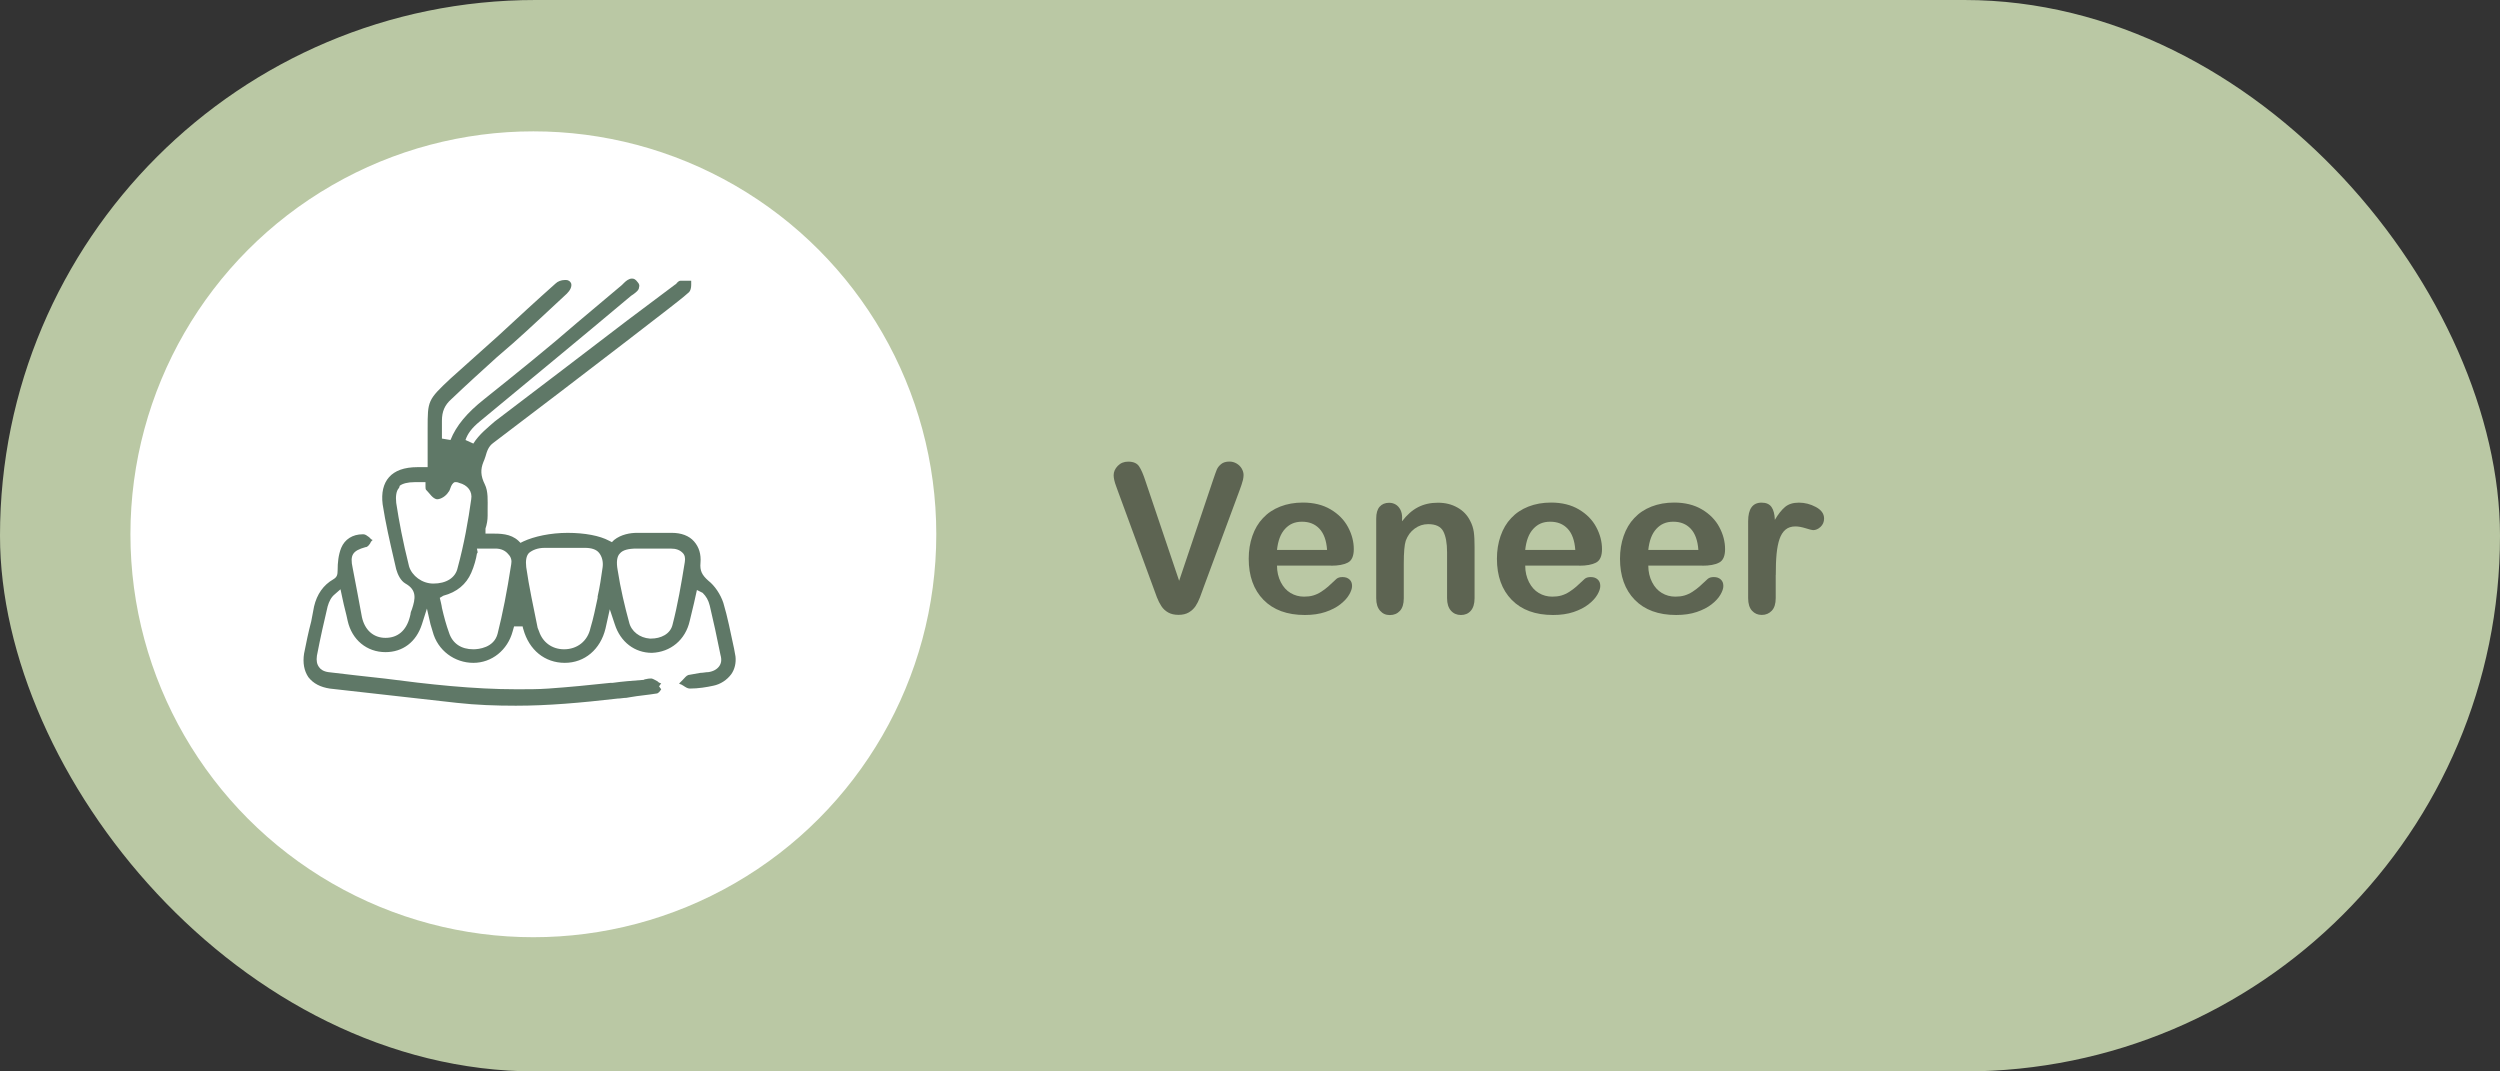
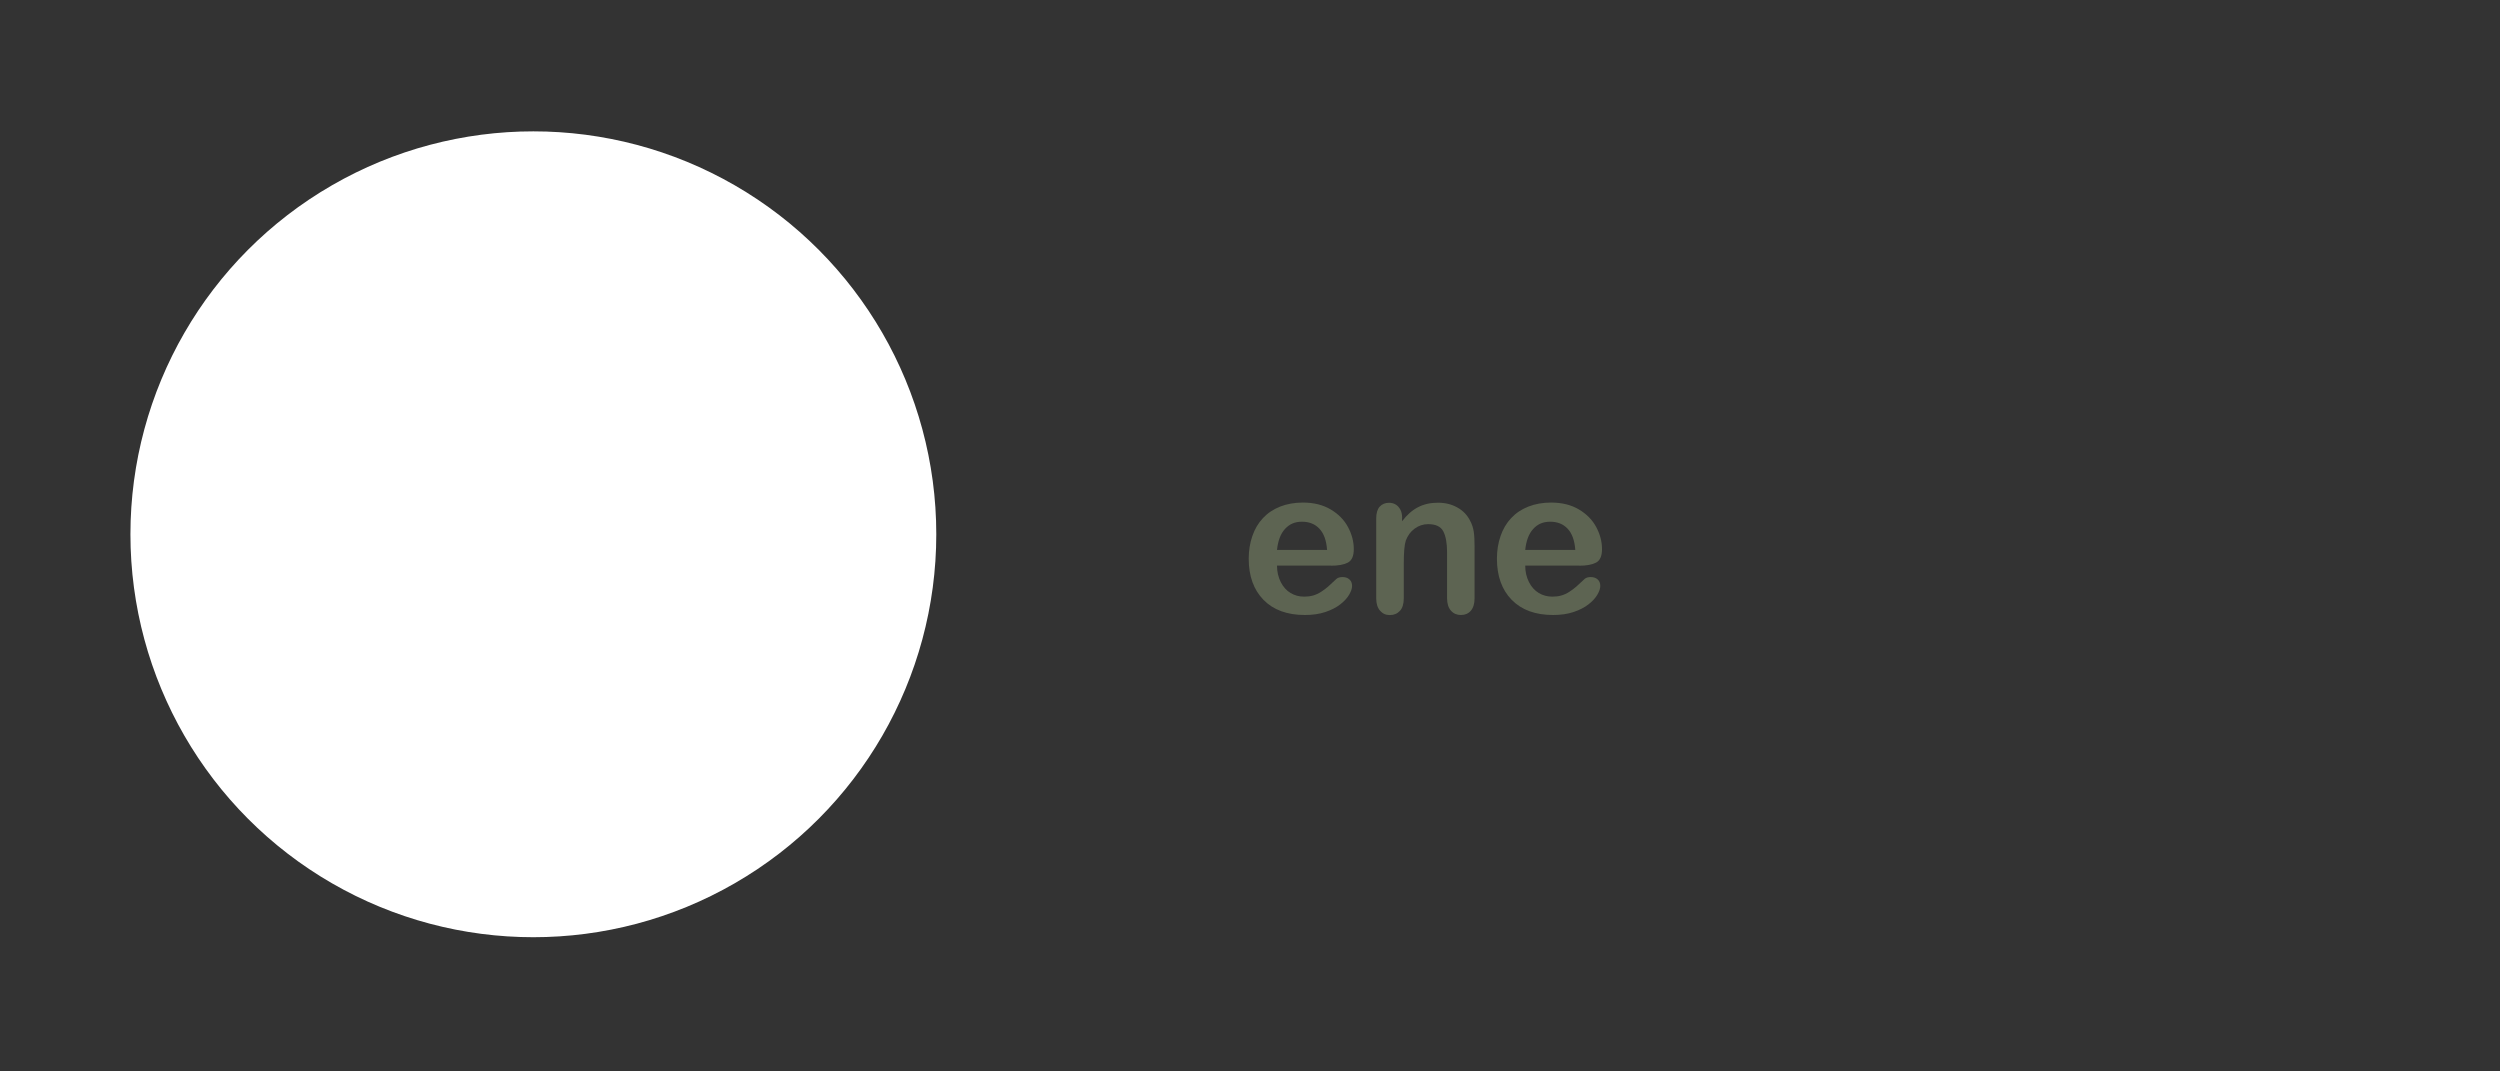
<svg xmlns="http://www.w3.org/2000/svg" id="Layer_1" data-name="Layer 1" viewBox="0 0 350 150">
  <rect x="0" y="0" width="350" height="150" fill="#333333" stroke="none" />
  <defs>
    <style>
      .cls-1 {
        fill: #bac8a4;
      }

      .cls-2 {
        fill: #5d6452;
      }

      .cls-3 {
        fill: #fff;
      }

      .cls-4 {
        fill: #5f7867;
      }
    </style>
  </defs>
  <g>
-     <rect class="cls-1" y="0" width="350" height="150" rx="75" ry="75" />
    <circle class="cls-3" cx="74.67" cy="74.8" r="56.41" />
    <g id="Layer_1-2" data-name="Layer 1-2">
-       <path class="cls-4" d="M72.27,98.8c-2.9,0-5.6-.1-8.3-.4-5.4-.6-11.6-1.3-17.8-2-1.3-.2-2.3-.7-3-1.6-.6-.9-.8-2-.6-3.3.3-1.5.6-3,1-4.5l.4-2.1c.4-1.7,1.3-3,2.7-3.8.5-.3.6-.6.6-1.3,0-1,.1-2.1.5-3.1.5-1.2,1.6-1.9,3-1.9h.1c.3,0,.5.2.8.4.1.1.2.2.3.3l.2.1-.1.1c-.1.1-.2.2-.2.3-.2.3-.4.6-.7.6-1.8.5-2.2,1.1-1.8,2.9.5,2.5.9,4.8,1.3,6.9.4,1.8,1.6,2.9,3.3,2.9s2.9-1,3.4-2.9l.1-.4c0-.2.1-.5.2-.7.5-1.5.7-2.7-.9-3.6-.7-.4-1.1-1.3-1.3-2l-.3-1.3c-.6-2.6-1.2-5.2-1.6-7.8-.2-1.6.1-2.9.9-3.8s2.1-1.4,4-1.4h1.4v-5.4c0-3.9,0-4,3.2-7l6.7-6c2.7-2.5,5.3-4.9,8-7.3.3-.3.8-.5,1.3-.5h.2c.3,0,.6.2.7.5.1.4-.1.9-.6,1.4-2.5,2.3-5,4.7-7.6,7l-2.2,1.9c-2.1,1.9-4.3,3.9-6.4,5.9-.9.8-1.3,1.7-1.3,3v2.5l1.2.2c.8-2,2.3-3.8,4.7-5.7,4.5-3.6,9.1-7.3,13-10.7,2.1-1.8,4.2-3.5,6.3-5.3.1-.1.2-.2.3-.3.3-.3.7-.6,1.1-.6.3,0,.5.1.8.5.2.2.3.5.2.7,0,.4-.4.7-.8,1-.1.1-.2.1-.3.2l-.6.5c-6.3,5.3-13.6,11.3-20.6,17.1-1.1.9-1.7,1.7-2,2.6l1.1.5c.8-1.3,2.1-2.3,3-3.1,6.3-4.8,12.9-9.8,18.5-14.1l6.8-5.1c.1,0,.1-.1.2-.2.1-.1.3-.3.5-.3h1.5v.6c0,.4-.1.8-.3,1-1,.9-2.1,1.7-3.1,2.5l-5.7,4.4c-6.1,4.7-12.4,9.5-18.6,14.2-.7.5-.9,1.2-1.1,1.9-.1.3-.2.6-.3.8-.4,1-.4,1.9.2,3.1.5,1,.4,2.3.4,3.5v.9c0,.6-.1,1.2-.3,1.8h0v.7h.7c1.4,0,2.8,0,3.9,1l.3.3.4-.2c1.5-.7,3.8-1.2,6.2-1.2s4.5.4,5.8,1.1l.4.2.3-.3c1-.8,2.3-1,3.2-1h4.9c1.3,0,2.4.4,3.1,1.2.7.8,1,1.8.9,3-.1,1.1.2,1.7,1.1,2.5.9.7,1.7,1.9,2.1,3.1.6,2,1,4.1,1.5,6.4l.2,1.1c.1.9-.1,1.8-.6,2.5-.6.8-1.5,1.4-2.5,1.6-.9.2-2.1.4-3.3.4-.3,0-.6-.2-.9-.4-.2-.1-.3-.2-.4-.2l-.2-.1.2-.2.3-.3c.3-.3.5-.6.8-.7.6-.1,1.2-.2,1.7-.3.4,0,.7-.1,1.1-.1.7-.1,1.2-.4,1.5-.8.3-.4.4-.9.2-1.6-.5-2.5-1-4.8-1.5-6.9-.2-.8-.5-1.3-1-1.8l-.8-.4-.4,1.8c-.2.8-.4,1.7-.6,2.5-.6,2.7-2.7,4.4-5.3,4.5-2.4,0-4.4-1.5-5.2-4l-.7-2.1-.6,2.7c-.7,2.9-2.9,4.8-5.7,4.8s-5-1.8-5.8-4.7c0,0-.1-.3-.1-.4h-1.2l-.2.7c-.7,2.6-2.9,4.4-5.5,4.4s-5-1.7-5.7-4.4c-.1-.3-.2-.7-.3-1l-.5-2.2-.7,2.2c-.8,2.5-2.7,3.9-5.1,3.9-2.6,0-4.7-1.7-5.3-4.4-.2-1-.5-2-.7-3l-.3-1.4-.8.7c-.5.4-.8,1-1,1.7-.5,2.1-1,4.3-1.5,6.9-.1.7,0,1.2.3,1.6.2.3.6.6,1.3.7,2.5.3,5.1.6,7.9.9,6.1.8,12.4,1.5,18.5,1.5,1.5,0,3,0,4.4-.1,2.9-.2,5.9-.5,8.7-.8h.3c1.4-.2,2.8-.3,4.1-.4.1,0,.3,0,.4-.1.2,0,.4-.1.7-.1h.3c.3.1.6.3.8.4.1.1.2.2.3.2l.2.1-.1.1c-.1.1-.1.2-.2.3l.3.4c-.2.3-.4.6-.7.6-1.2.2-2.5.3-3.6.5l-.6.1c-.4,0-.8.1-1.2.1-5.2.6-9.8,1-14.2,1h0ZM75.47,88.4c.5,1.5,1.8,2.5,3.5,2.5,1.8,0,3.3-1.1,3.7-3,.4-1.3.7-2.8,1-4.2v-.2c.3-1.3.5-2.7.7-4.1.1-.8-.1-1.5-.5-2s-1.1-.7-2-.7h-5.6c-1,0-1.7.3-2.2.7-.4.4-.5,1.1-.4,2,.4,2.8,1,5.5,1.6,8.5l.2.5h0ZM62.87,88.6c.5,1.5,1.7,2.3,3.4,2.3.7,0,2.9-.2,3.4-2.2.7-2.8,1.3-5.8,1.9-9.7.1-.5,0-1-.4-1.4-.4-.5-1-.8-1.8-.8h-2.6l.1.5s0,.1-.1.2c-.1.7-.4,1.8-.8,2.7-.7,1.6-2,2.7-3.9,3.2l-.5.3s.3,1.2.3,1.4c.3,1.3.6,2.4,1,3.5h0ZM89.17,76.8c-1.2,0-2,.2-2.4.7-.4.4-.5,1.2-.3,2.3.4,2.6,1,5.1,1.6,7.3.3,1.3,1.5,2.2,2.9,2.3h.2c1.3,0,2.7-.6,3-2,.7-2.7,1.2-5.6,1.7-8.7.1-.6,0-1-.3-1.3-.4-.4-.9-.6-1.7-.6h-1c.1,0-3.7,0-3.7,0ZM55.87,68.3c-.4.4-.5,1.2-.4,2.1.4,2.6.9,5.3,1.8,8.9.4,1.3,1.8,2.4,3.4,2.4,1.8,0,3.1-.8,3.4-2.2.9-3.3,1.5-6.7,1.9-9.6.2-1.1-.5-2-1.7-2.3-.2-.1-.4-.1-.4-.1h-.2c-.3.1-.5.5-.6.8-.1.2-.1.4-.3.6-.3.5-1,1-1.6,1-.6-.1-1-.8-1.4-1.2l-.1-.1c-.1-.1-.1-.3-.1-.5v-.6h-1.5c-1,0-1.7.2-2.1.5h0l-.1.3h0Z" />
-     </g>
+       </g>
  </g>
  <g>
-     <path class="cls-2" d="M160.38,67.39l4.7,13.92,4.72-14.02c.25-.74.43-1.25.55-1.54.12-.29.33-.55.61-.78.28-.23.67-.35,1.16-.35.36,0,.69.09,1,.27.31.18.55.42.72.71.17.3.26.6.26.9,0,.21-.03.43-.08.67-.06.24-.13.48-.21.71-.08.23-.17.47-.25.71l-5.03,13.57c-.18.52-.36,1.01-.54,1.48-.18.47-.39.88-.62,1.23-.24.35-.55.64-.94.87s-.87.34-1.44.34-1.05-.11-1.44-.33c-.39-.22-.71-.51-.95-.88-.24-.36-.45-.78-.63-1.24-.18-.46-.36-.95-.54-1.47l-4.94-13.45c-.08-.25-.17-.49-.26-.72-.09-.24-.17-.49-.23-.76-.06-.27-.09-.5-.09-.69,0-.48.19-.92.58-1.32s.87-.59,1.46-.59c.72,0,1.23.22,1.52.66.3.44.6,1.14.91,2.1Z" />
    <path class="cls-2" d="M186.34,79.18h-7.56c0,.88.19,1.65.53,2.32.34.67.8,1.18,1.37,1.52s1.2.51,1.89.51c.46,0,.89-.05,1.27-.16.38-.11.75-.28,1.11-.51.36-.23.69-.48.99-.74.3-.26.69-.62,1.17-1.08.2-.17.48-.25.85-.25.4,0,.72.11.96.33.25.22.37.52.37.92,0,.35-.14.76-.41,1.22-.27.47-.69.92-1.24,1.35-.55.43-1.25.79-2.08,1.07-.83.28-1.8.42-2.88.42-2.48,0-4.41-.71-5.79-2.12s-2.07-3.34-2.07-5.76c0-1.14.17-2.2.51-3.18.34-.98.83-1.82,1.49-2.51.65-.7,1.45-1.23,2.41-1.61.95-.37,2.01-.56,3.17-.56,1.51,0,2.81.32,3.89.96,1.08.64,1.89,1.46,2.43,2.47.54,1.01.81,2.04.81,3.09,0,.97-.28,1.6-.84,1.89-.56.29-1.34.43-2.35.43ZM178.78,76.99h7.01c-.09-1.32-.45-2.31-1.07-2.97s-1.43-.98-2.44-.98-1.75.33-2.37,1c-.62.67-.99,1.65-1.13,2.95Z" />
    <path class="cls-2" d="M196.29,72.51v.47c.68-.9,1.42-1.55,2.23-1.97.81-.42,1.73-.63,2.78-.63s1.93.22,2.73.67c.8.44,1.4,1.07,1.8,1.88.25.47.42.98.5,1.53.08.55.11,1.25.11,2.1v7.19c0,.77-.18,1.36-.53,1.76-.35.4-.81.59-1.38.59s-1.04-.2-1.4-.61c-.36-.41-.54-.99-.54-1.74v-6.44c0-1.27-.18-2.25-.53-2.92-.35-.68-1.06-1.01-2.12-1.01-.69,0-1.32.21-1.88.62-.57.41-.98.97-1.25,1.69-.19.58-.28,1.65-.28,3.23v4.84c0,.78-.18,1.37-.54,1.76-.36.39-.83.59-1.41.59s-1.01-.2-1.37-.61c-.36-.41-.54-.99-.54-1.74v-11.17c0-.74.16-1.29.48-1.65.32-.36.76-.55,1.32-.55.34,0,.65.08.92.24.27.16.49.4.66.72.17.32.25.71.25,1.18Z" />
    <path class="cls-2" d="M221.09,79.18h-7.56c0,.88.19,1.65.53,2.32.34.67.8,1.18,1.37,1.52s1.2.51,1.89.51c.46,0,.89-.05,1.27-.16.38-.11.75-.28,1.11-.51.36-.23.69-.48.99-.74.3-.26.69-.62,1.17-1.08.2-.17.48-.25.85-.25.4,0,.72.11.96.33.25.22.37.52.37.92,0,.35-.14.76-.41,1.22-.27.47-.69.92-1.24,1.35-.55.43-1.25.79-2.08,1.07-.83.28-1.8.42-2.88.42-2.48,0-4.41-.71-5.79-2.12s-2.07-3.34-2.07-5.76c0-1.14.17-2.2.51-3.18.34-.98.83-1.82,1.49-2.51.65-.7,1.45-1.23,2.41-1.61.95-.37,2.01-.56,3.17-.56,1.51,0,2.81.32,3.89.96,1.08.64,1.89,1.46,2.43,2.47.54,1.01.81,2.04.81,3.09,0,.97-.28,1.6-.84,1.89-.56.29-1.34.43-2.35.43ZM213.53,76.99h7.01c-.09-1.32-.45-2.31-1.07-2.97s-1.43-.98-2.44-.98-1.75.33-2.37,1c-.62.67-.99,1.65-1.13,2.95Z" />
-     <path class="cls-2" d="M238.32,79.18h-7.56c0,.88.19,1.65.53,2.32.34.67.8,1.18,1.37,1.52s1.2.51,1.89.51c.46,0,.89-.05,1.27-.16.38-.11.75-.28,1.11-.51.36-.23.69-.48.99-.74.3-.26.69-.62,1.17-1.08.2-.17.48-.25.85-.25.4,0,.72.11.96.33.25.22.37.52.37.92,0,.35-.14.76-.41,1.22-.27.47-.69.92-1.24,1.35-.55.43-1.25.79-2.08,1.07-.83.28-1.8.42-2.88.42-2.48,0-4.41-.71-5.79-2.12s-2.07-3.34-2.07-5.76c0-1.14.17-2.2.51-3.18.34-.98.83-1.82,1.49-2.51.65-.7,1.45-1.23,2.41-1.61.95-.37,2.01-.56,3.17-.56,1.51,0,2.81.32,3.89.96,1.08.64,1.89,1.46,2.43,2.47.54,1.01.81,2.04.81,3.09,0,.97-.28,1.6-.84,1.89-.56.29-1.34.43-2.35.43ZM230.76,76.99h7.01c-.09-1.32-.45-2.31-1.07-2.97s-1.43-.98-2.44-.98-1.75.33-2.37,1c-.62.67-.99,1.65-1.13,2.95Z" />
-     <path class="cls-2" d="M248.6,80.51v3.23c0,.78-.18,1.37-.55,1.76-.37.39-.83.59-1.4.59s-1.01-.2-1.37-.59c-.36-.4-.54-.98-.54-1.76v-10.76c0-1.74.63-2.61,1.88-2.61.64,0,1.1.2,1.39.61.28.41.44,1,.47,1.8.46-.79.94-1.39,1.42-1.8.49-.41,1.13-.61,1.95-.61s1.6.2,2.37.61c.76.41,1.15.94,1.15,1.61,0,.47-.16.86-.49,1.17-.33.31-.68.46-1.05.46-.14,0-.48-.09-1.03-.26s-1.02-.26-1.44-.26c-.57,0-1.03.15-1.39.45-.36.3-.64.74-.84,1.32-.2.59-.33,1.28-.41,2.09-.08.81-.11,1.79-.11,2.95Z" />
  </g>
</svg>